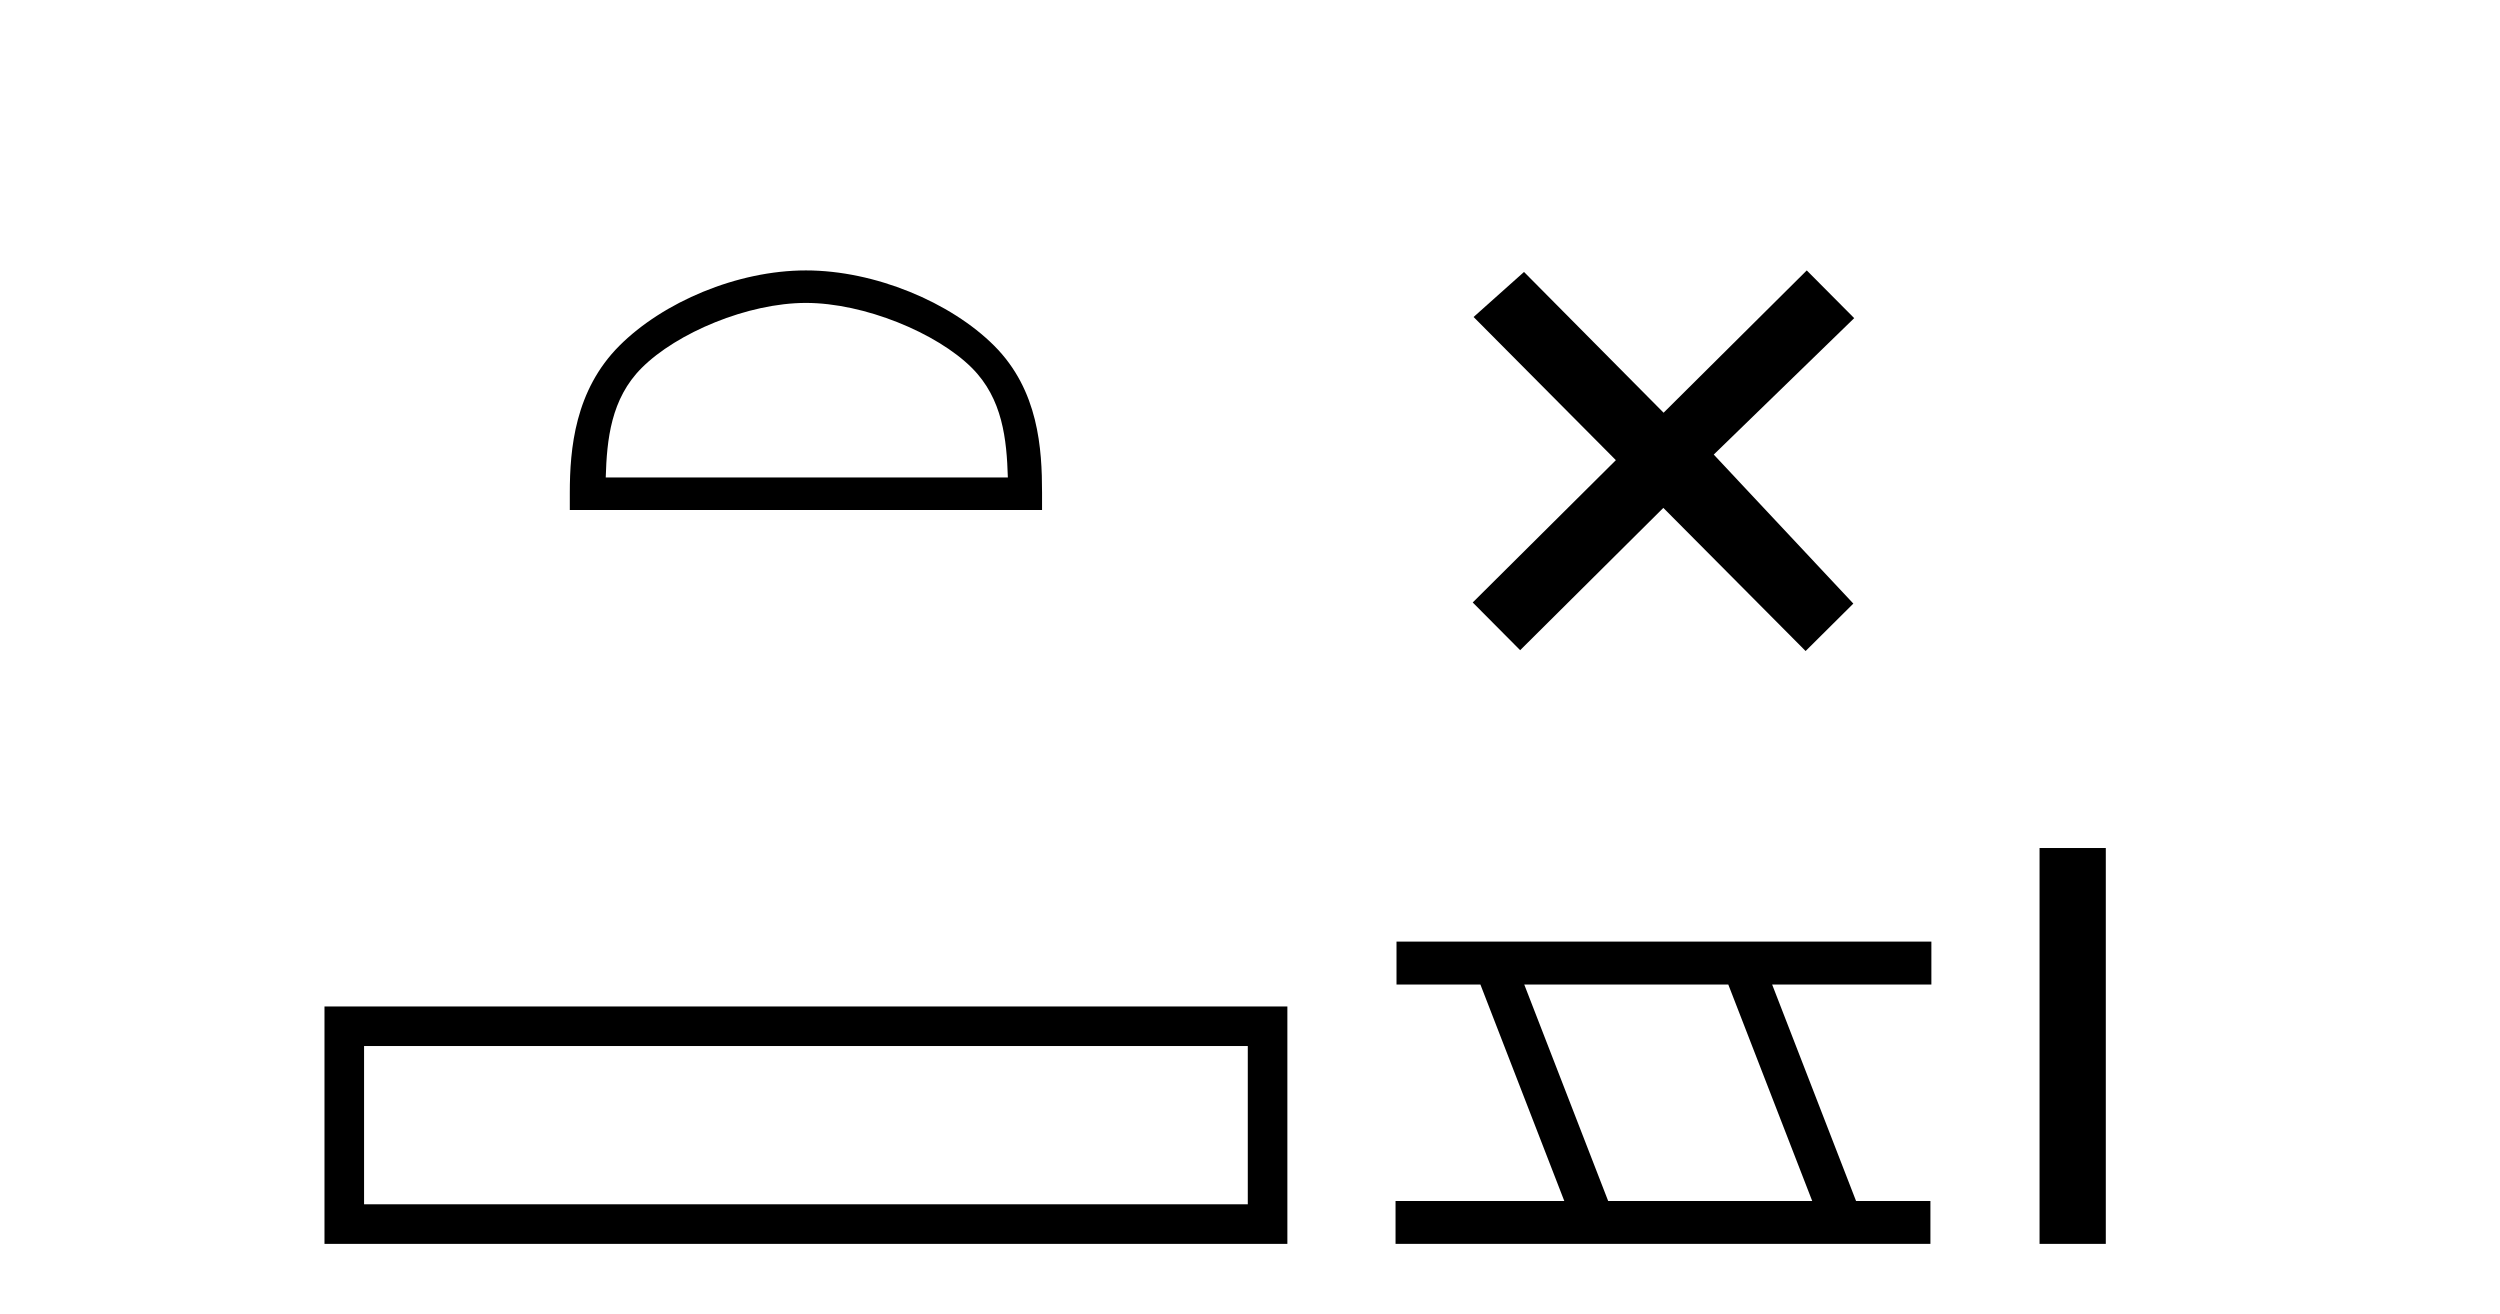
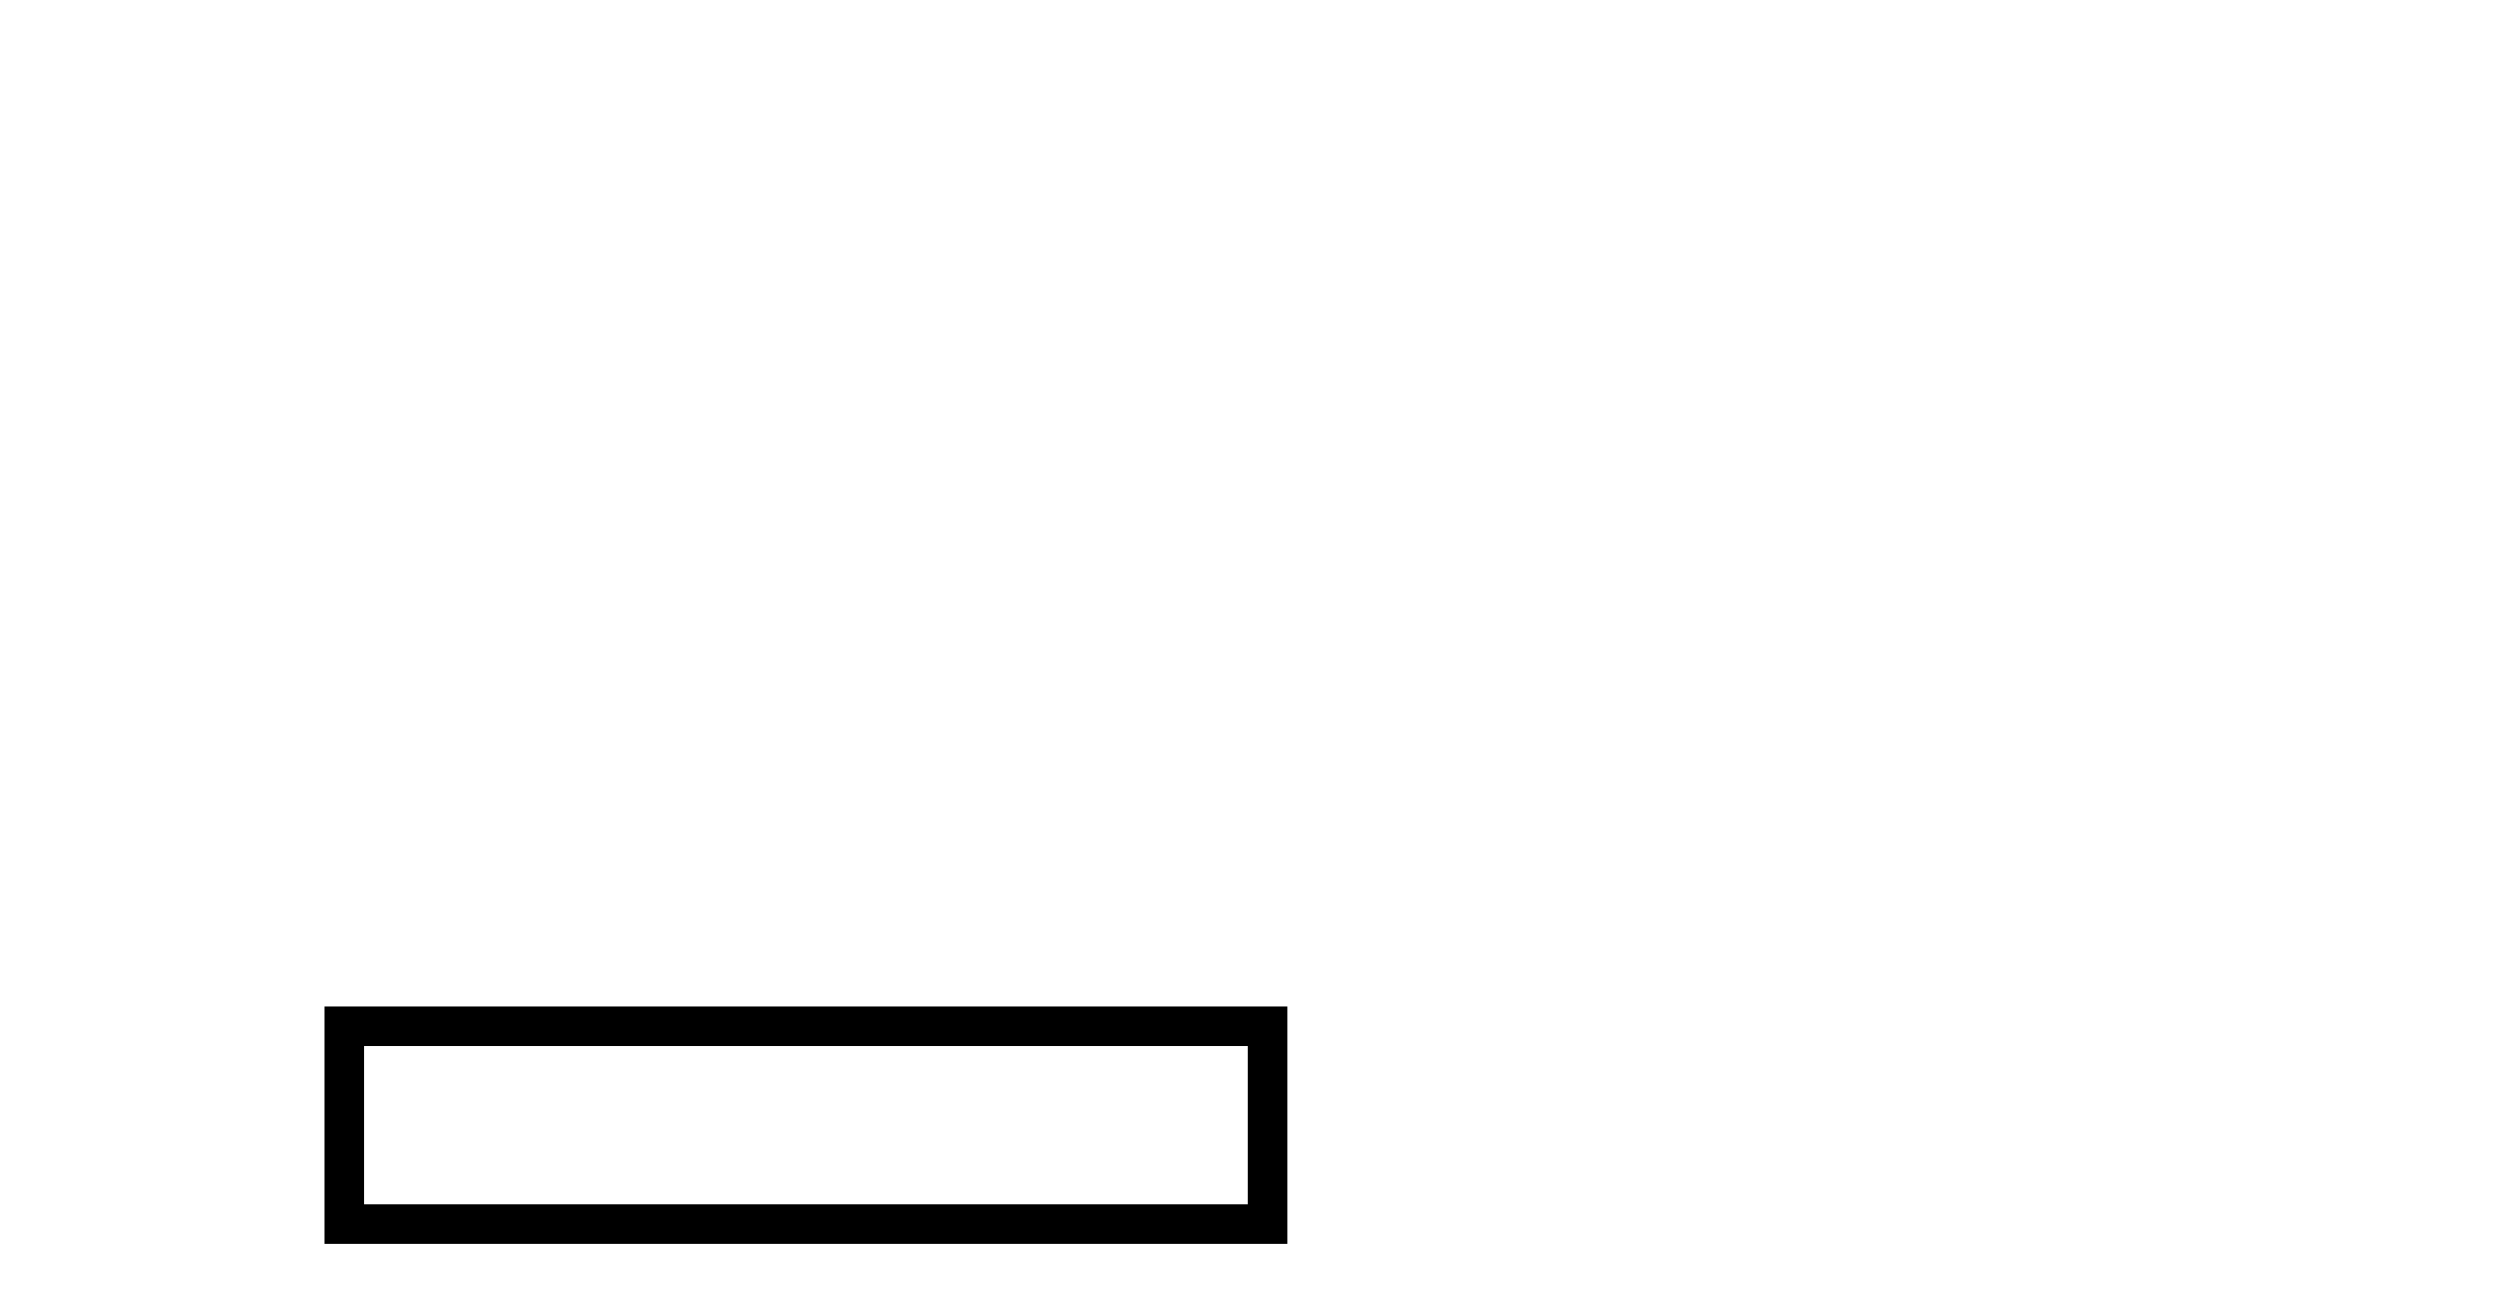
<svg xmlns="http://www.w3.org/2000/svg" width="78.0" height="41.0">
-   <path d="M 25.145 9.451 C 26.958 9.451 29.226 10.382 30.324 11.48 C 31.284 12.44 31.409 13.713 31.445 14.896 L 18.899 14.896 C 18.934 13.713 19.06 12.44 20.02 11.48 C 21.118 10.382 23.333 9.451 25.145 9.451 ZM 25.145 8.437 C 22.995 8.437 20.682 9.43 19.326 10.786 C 17.936 12.176 17.778 14.007 17.778 15.377 L 17.778 15.911 L 32.512 15.911 L 32.512 15.377 C 32.512 14.007 32.408 12.176 31.018 10.786 C 29.662 9.43 27.295 8.437 25.145 8.437 Z" style="fill:#000000;stroke:none" />
  <path d="M 10.124 31.402 L 10.124 38.809 L 40.166 38.809 L 40.166 31.402 L 10.124 31.402 M 38.931 32.636 L 38.931 37.574 L 11.359 37.574 L 11.359 32.636 L 38.931 32.636 Z" style="fill:#000000;stroke:none" />
-   <path d="M 51.904 12.877 L 47.549 8.485 L 45.976 9.89 L 50.415 14.357 L 45.949 18.797 L 47.429 20.286 L 51.896 15.846 L 56.335 20.312 L 57.824 18.832 L 53.469 14.183 L 57.851 9.926 L 56.371 8.437 L 51.904 12.877 Z" style="fill:#000000;stroke:none" />
-   <path d="M 53.923 30.718 L 56.541 37.471 L 50.175 37.471 L 47.557 30.718 ZM 43.571 29.379 L 43.571 30.718 L 46.189 30.718 L 48.806 37.471 L 43.541 37.471 L 43.541 38.809 L 60.229 38.809 L 60.229 37.471 L 57.909 37.471 L 55.291 30.718 L 60.259 30.718 L 60.259 29.379 Z" style="fill:#000000;stroke:none" />
-   <path d="M 63.634 26.458 L 63.634 38.809 L 65.701 38.809 L 65.701 26.458 Z" style="fill:#000000;stroke:none" />
</svg>